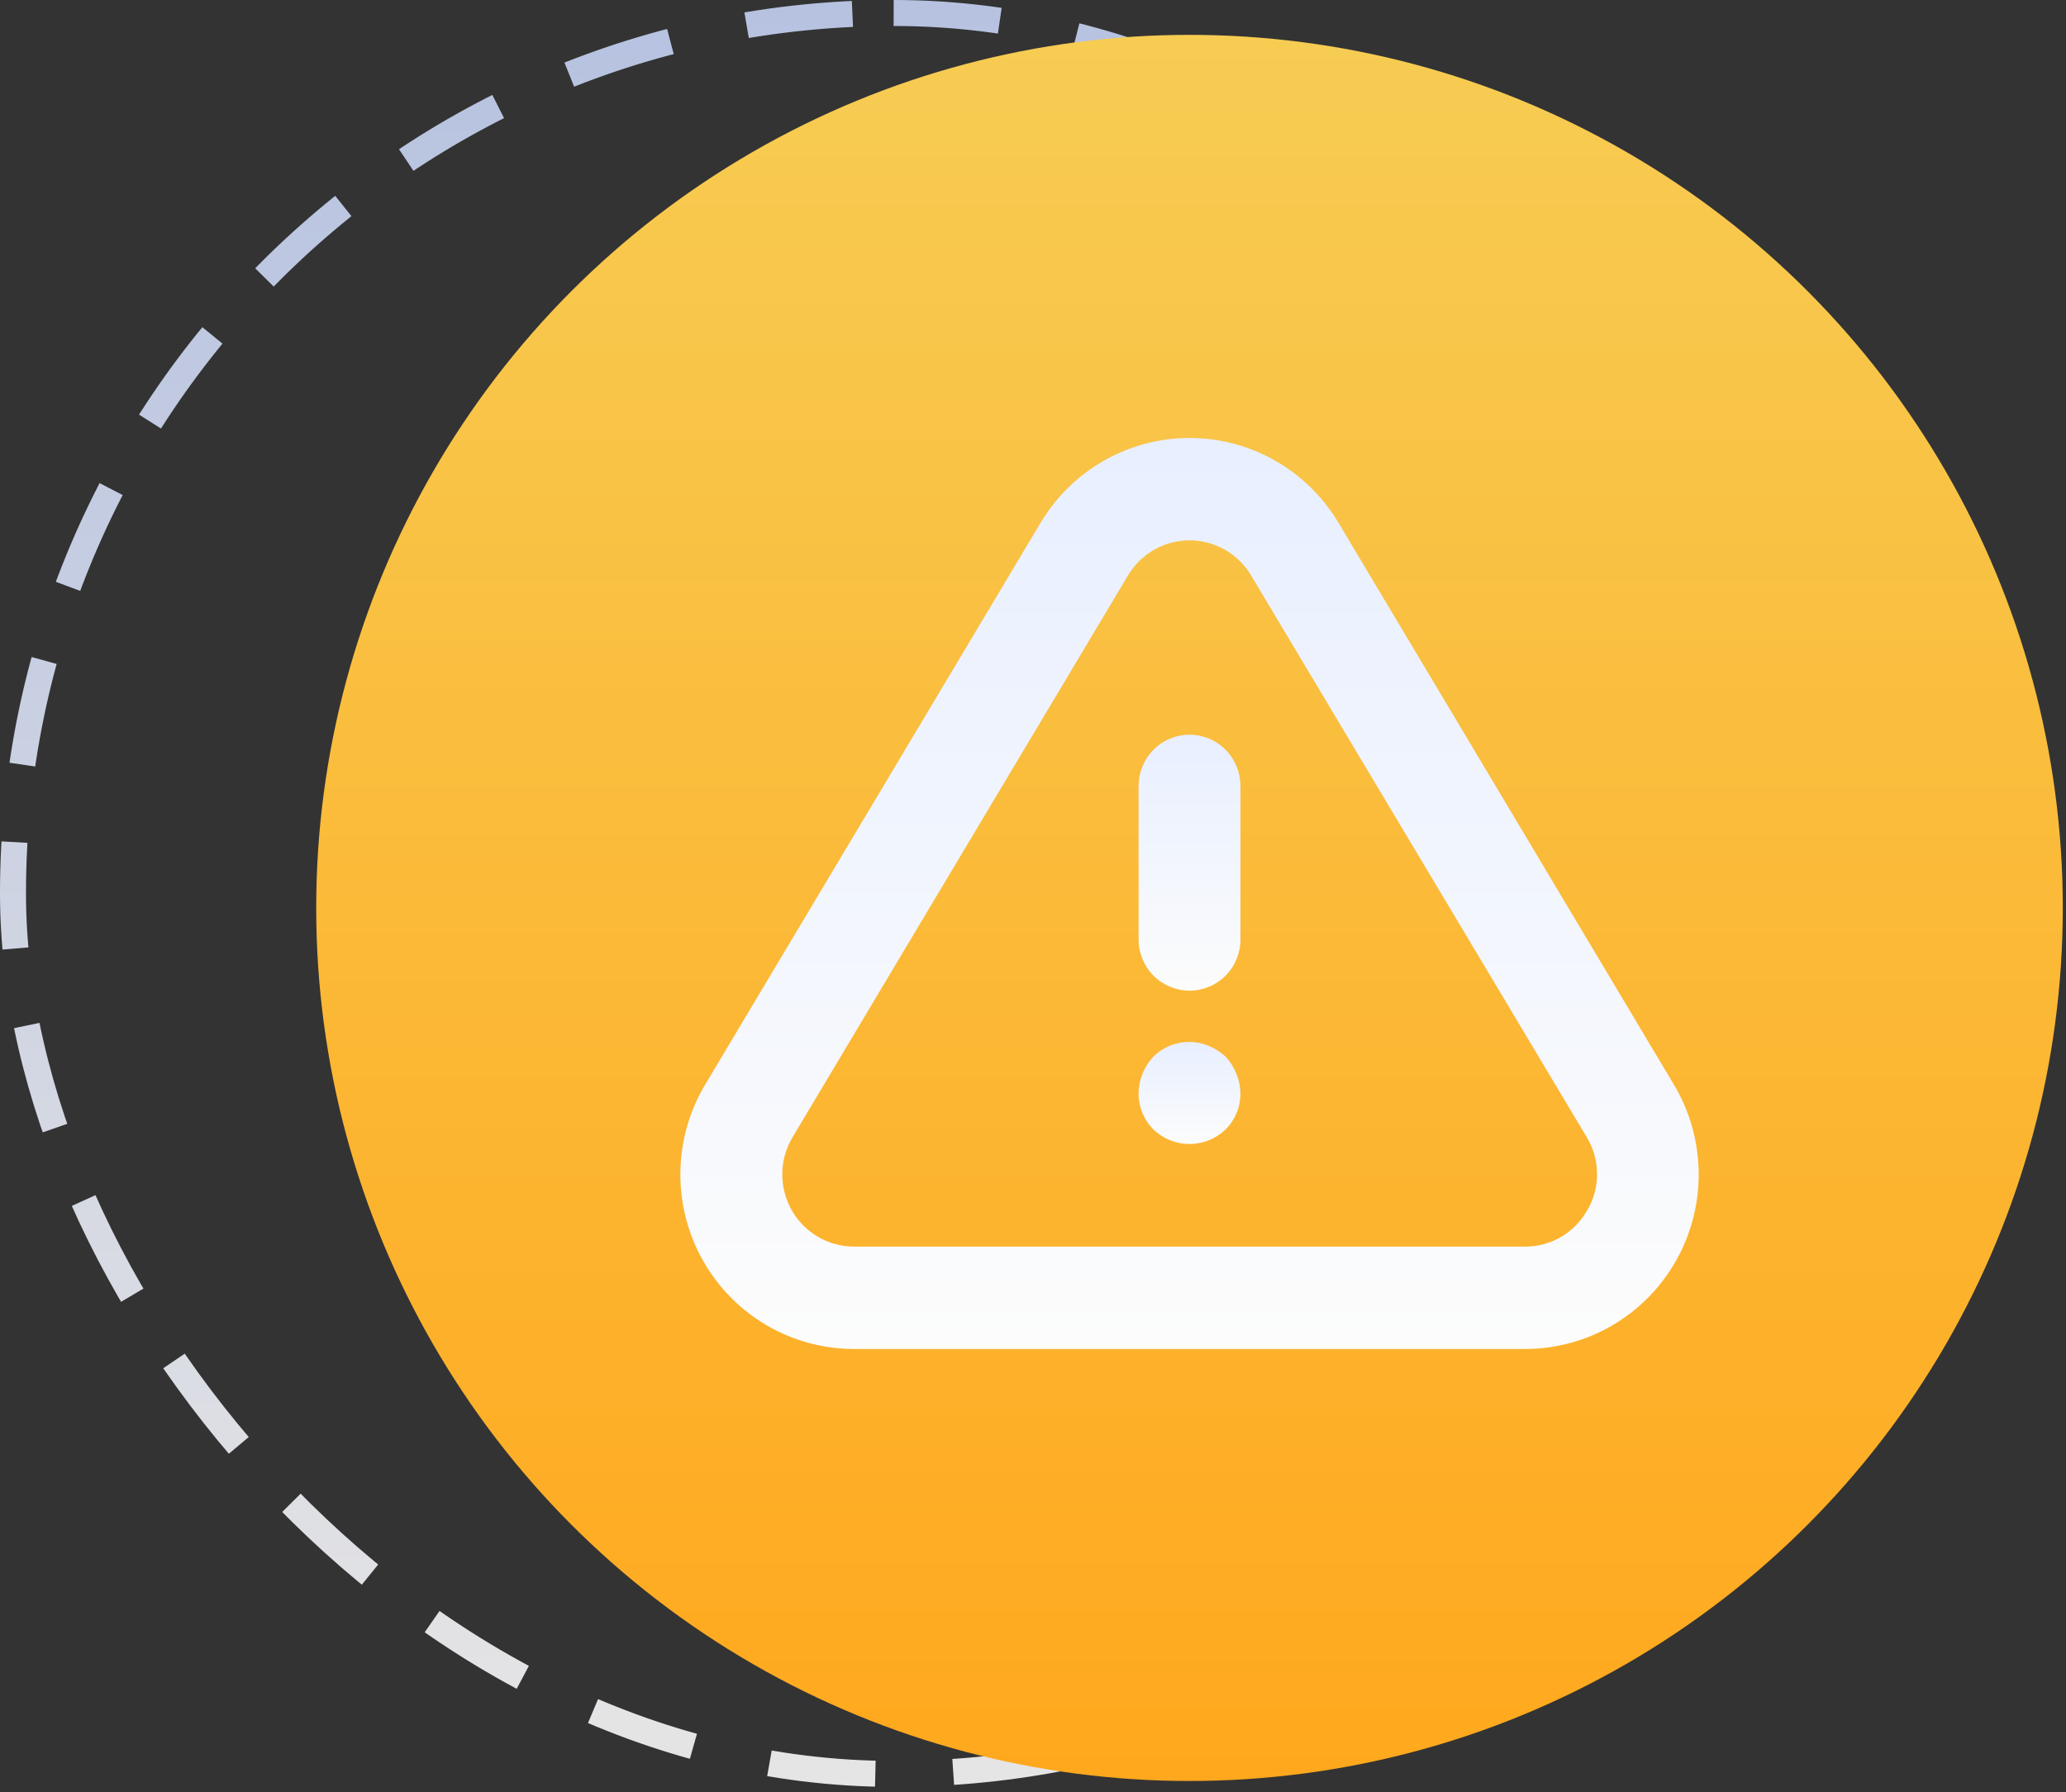
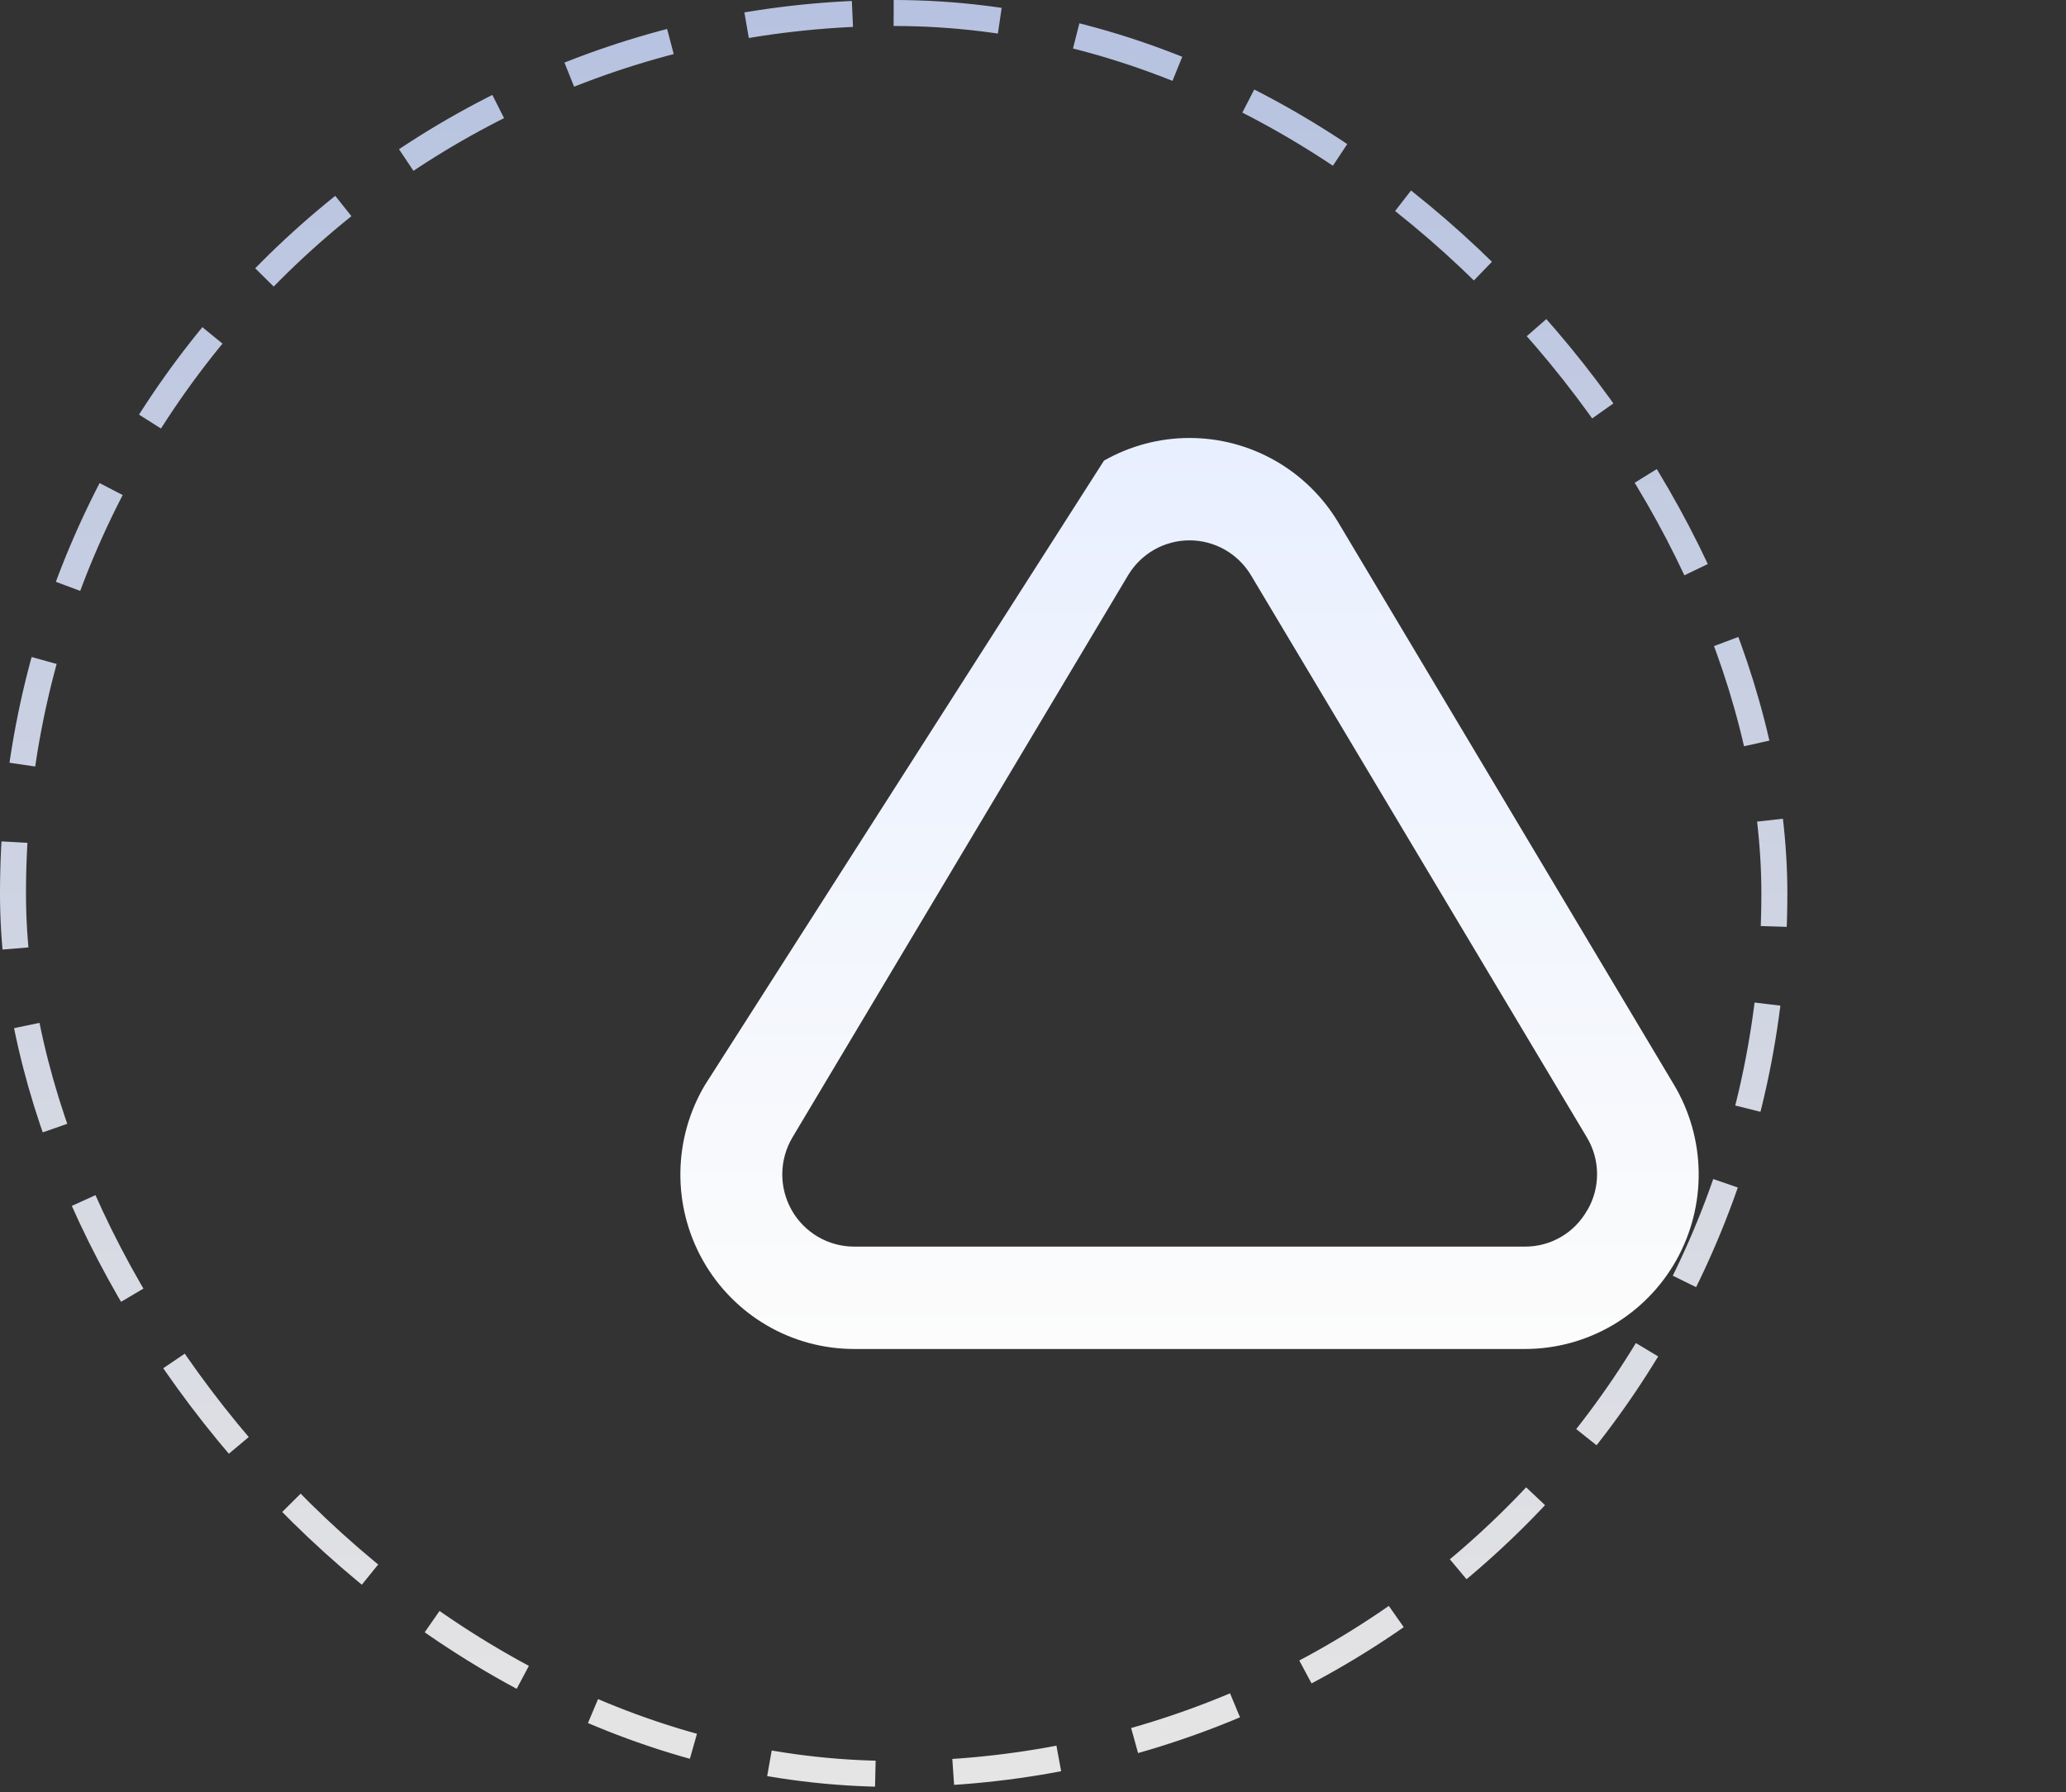
<svg xmlns="http://www.w3.org/2000/svg" width="136" height="118" viewBox="0 0 136 118" fill="none">
  <rect x="0" y="0" width="136" height="118" fill="#333333" stroke="none" />
  <rect x="0.855" y="0.855" width="115.947" height="115.947" rx="57.973" stroke="url(#paint0_linear_44_581)" stroke-width="1.711" stroke-dasharray="7.01 5.13" />
-   <circle cx="78.302" cy="59.782" r="57.487" fill="url(#paint1_linear_44_581)" />
-   <path d="M110.19 71.418L88.105 34.415C87.089 32.714 85.653 31.306 83.935 30.329C82.218 29.352 80.278 28.838 78.304 28.838C76.331 28.838 74.391 29.352 72.673 30.329C70.956 31.306 69.519 32.714 68.504 34.415L46.418 71.418C45.377 73.161 44.814 75.151 44.788 77.185C44.762 79.219 45.273 81.223 46.27 82.993C47.267 84.763 48.713 86.235 50.461 87.26C52.209 88.284 54.196 88.823 56.219 88.823H100.39C102.413 88.823 104.4 88.284 106.148 87.26C107.896 86.235 109.342 84.763 110.338 82.993C111.335 81.223 111.846 79.219 111.82 77.185C111.794 75.151 111.232 73.161 110.19 71.418ZM104.49 79.672C104.084 80.406 103.489 81.016 102.768 81.44C102.046 81.864 101.225 82.086 100.39 82.082H56.219C55.383 82.081 54.562 81.858 53.84 81.434C53.118 81.01 52.52 80.401 52.108 79.67C51.697 78.938 51.485 78.11 51.496 77.27C51.506 76.429 51.739 75.607 52.168 74.886L74.254 37.887C74.673 37.183 75.266 36.601 75.976 36.196C76.686 35.792 77.488 35.579 78.304 35.579C79.12 35.579 79.922 35.792 80.632 36.196C81.342 36.601 81.935 37.183 82.355 37.887L104.457 74.886C104.891 75.606 105.124 76.431 105.131 77.273C105.139 78.115 104.921 78.944 104.5 79.672H104.49Z" fill="url(#paint2_linear_44_581)" />
-   <path d="M78.304 48.377C77.415 48.377 76.562 48.732 75.933 49.364C75.304 49.996 74.951 50.854 74.951 51.748V61.859C74.951 62.753 75.304 63.611 75.933 64.243C76.562 64.875 77.415 65.23 78.304 65.23C79.193 65.23 80.046 64.875 80.675 64.243C81.304 63.611 81.657 62.753 81.657 61.859V51.748C81.657 50.854 81.304 49.996 80.675 49.364C80.046 48.732 79.193 48.377 78.304 48.377Z" fill="url(#paint3_linear_44_581)" />
-   <path d="M79.576 68.869C78.966 68.611 78.293 68.54 77.642 68.666C76.992 68.792 76.393 69.109 75.922 69.577C75.315 70.227 74.969 71.079 74.949 71.97C74.945 72.414 75.029 72.854 75.196 73.265C75.363 73.676 75.609 74.049 75.922 74.363C76.561 74.982 77.415 75.327 78.302 75.327C79.19 75.327 80.043 74.982 80.683 74.363C80.995 74.049 81.242 73.676 81.409 73.265C81.576 72.854 81.66 72.414 81.655 71.97C81.631 71.08 81.285 70.229 80.683 69.577C80.357 69.279 79.983 69.04 79.576 68.869Z" fill="url(#paint4_linear_44_581)" />
+   <path d="M110.19 71.418L88.105 34.415C87.089 32.714 85.653 31.306 83.935 30.329C82.218 29.352 80.278 28.838 78.304 28.838C76.331 28.838 74.391 29.352 72.673 30.329L46.418 71.418C45.377 73.161 44.814 75.151 44.788 77.185C44.762 79.219 45.273 81.223 46.27 82.993C47.267 84.763 48.713 86.235 50.461 87.26C52.209 88.284 54.196 88.823 56.219 88.823H100.39C102.413 88.823 104.4 88.284 106.148 87.26C107.896 86.235 109.342 84.763 110.338 82.993C111.335 81.223 111.846 79.219 111.82 77.185C111.794 75.151 111.232 73.161 110.19 71.418ZM104.49 79.672C104.084 80.406 103.489 81.016 102.768 81.44C102.046 81.864 101.225 82.086 100.39 82.082H56.219C55.383 82.081 54.562 81.858 53.84 81.434C53.118 81.01 52.52 80.401 52.108 79.67C51.697 78.938 51.485 78.11 51.496 77.27C51.506 76.429 51.739 75.607 52.168 74.886L74.254 37.887C74.673 37.183 75.266 36.601 75.976 36.196C76.686 35.792 77.488 35.579 78.304 35.579C79.12 35.579 79.922 35.792 80.632 36.196C81.342 36.601 81.935 37.183 82.355 37.887L104.457 74.886C104.891 75.606 105.124 76.431 105.131 77.273C105.139 78.115 104.921 78.944 104.5 79.672H104.49Z" fill="url(#paint2_linear_44_581)" />
  <defs>
    <linearGradient id="paint0_linear_44_581" x1="58.829" y1="0" x2="58.829" y2="117.657" gradientUnits="userSpaceOnUse">
      <stop stop-color="#B6C2E0" />
      <stop offset="1" stop-color="#E6E5E5" />
    </linearGradient>
    <linearGradient id="paint1_linear_44_581" x1="78.302" y1="2.295" x2="78.302" y2="117.27" gradientUnits="userSpaceOnUse">
      <stop stop-color="#F7CC53" />
      <stop offset="1" stop-color="#FFA81D" />
    </linearGradient>
    <linearGradient id="paint2_linear_44_581" x1="78.304" y1="28.838" x2="78.304" y2="88.823" gradientUnits="userSpaceOnUse">
      <stop stop-color="#E8EFFF" />
      <stop offset="1" stop-color="#FCFCFC" />
    </linearGradient>
    <linearGradient id="paint3_linear_44_581" x1="78.304" y1="48.377" x2="78.304" y2="65.23" gradientUnits="userSpaceOnUse">
      <stop stop-color="#E8EFFF" />
      <stop offset="1" stop-color="#FCFCFC" />
    </linearGradient>
    <linearGradient id="paint4_linear_44_581" x1="78.302" y1="68.606" x2="78.302" y2="75.327" gradientUnits="userSpaceOnUse">
      <stop stop-color="#E8EFFF" />
      <stop offset="1" stop-color="#FCFCFC" />
    </linearGradient>
  </defs>
</svg>